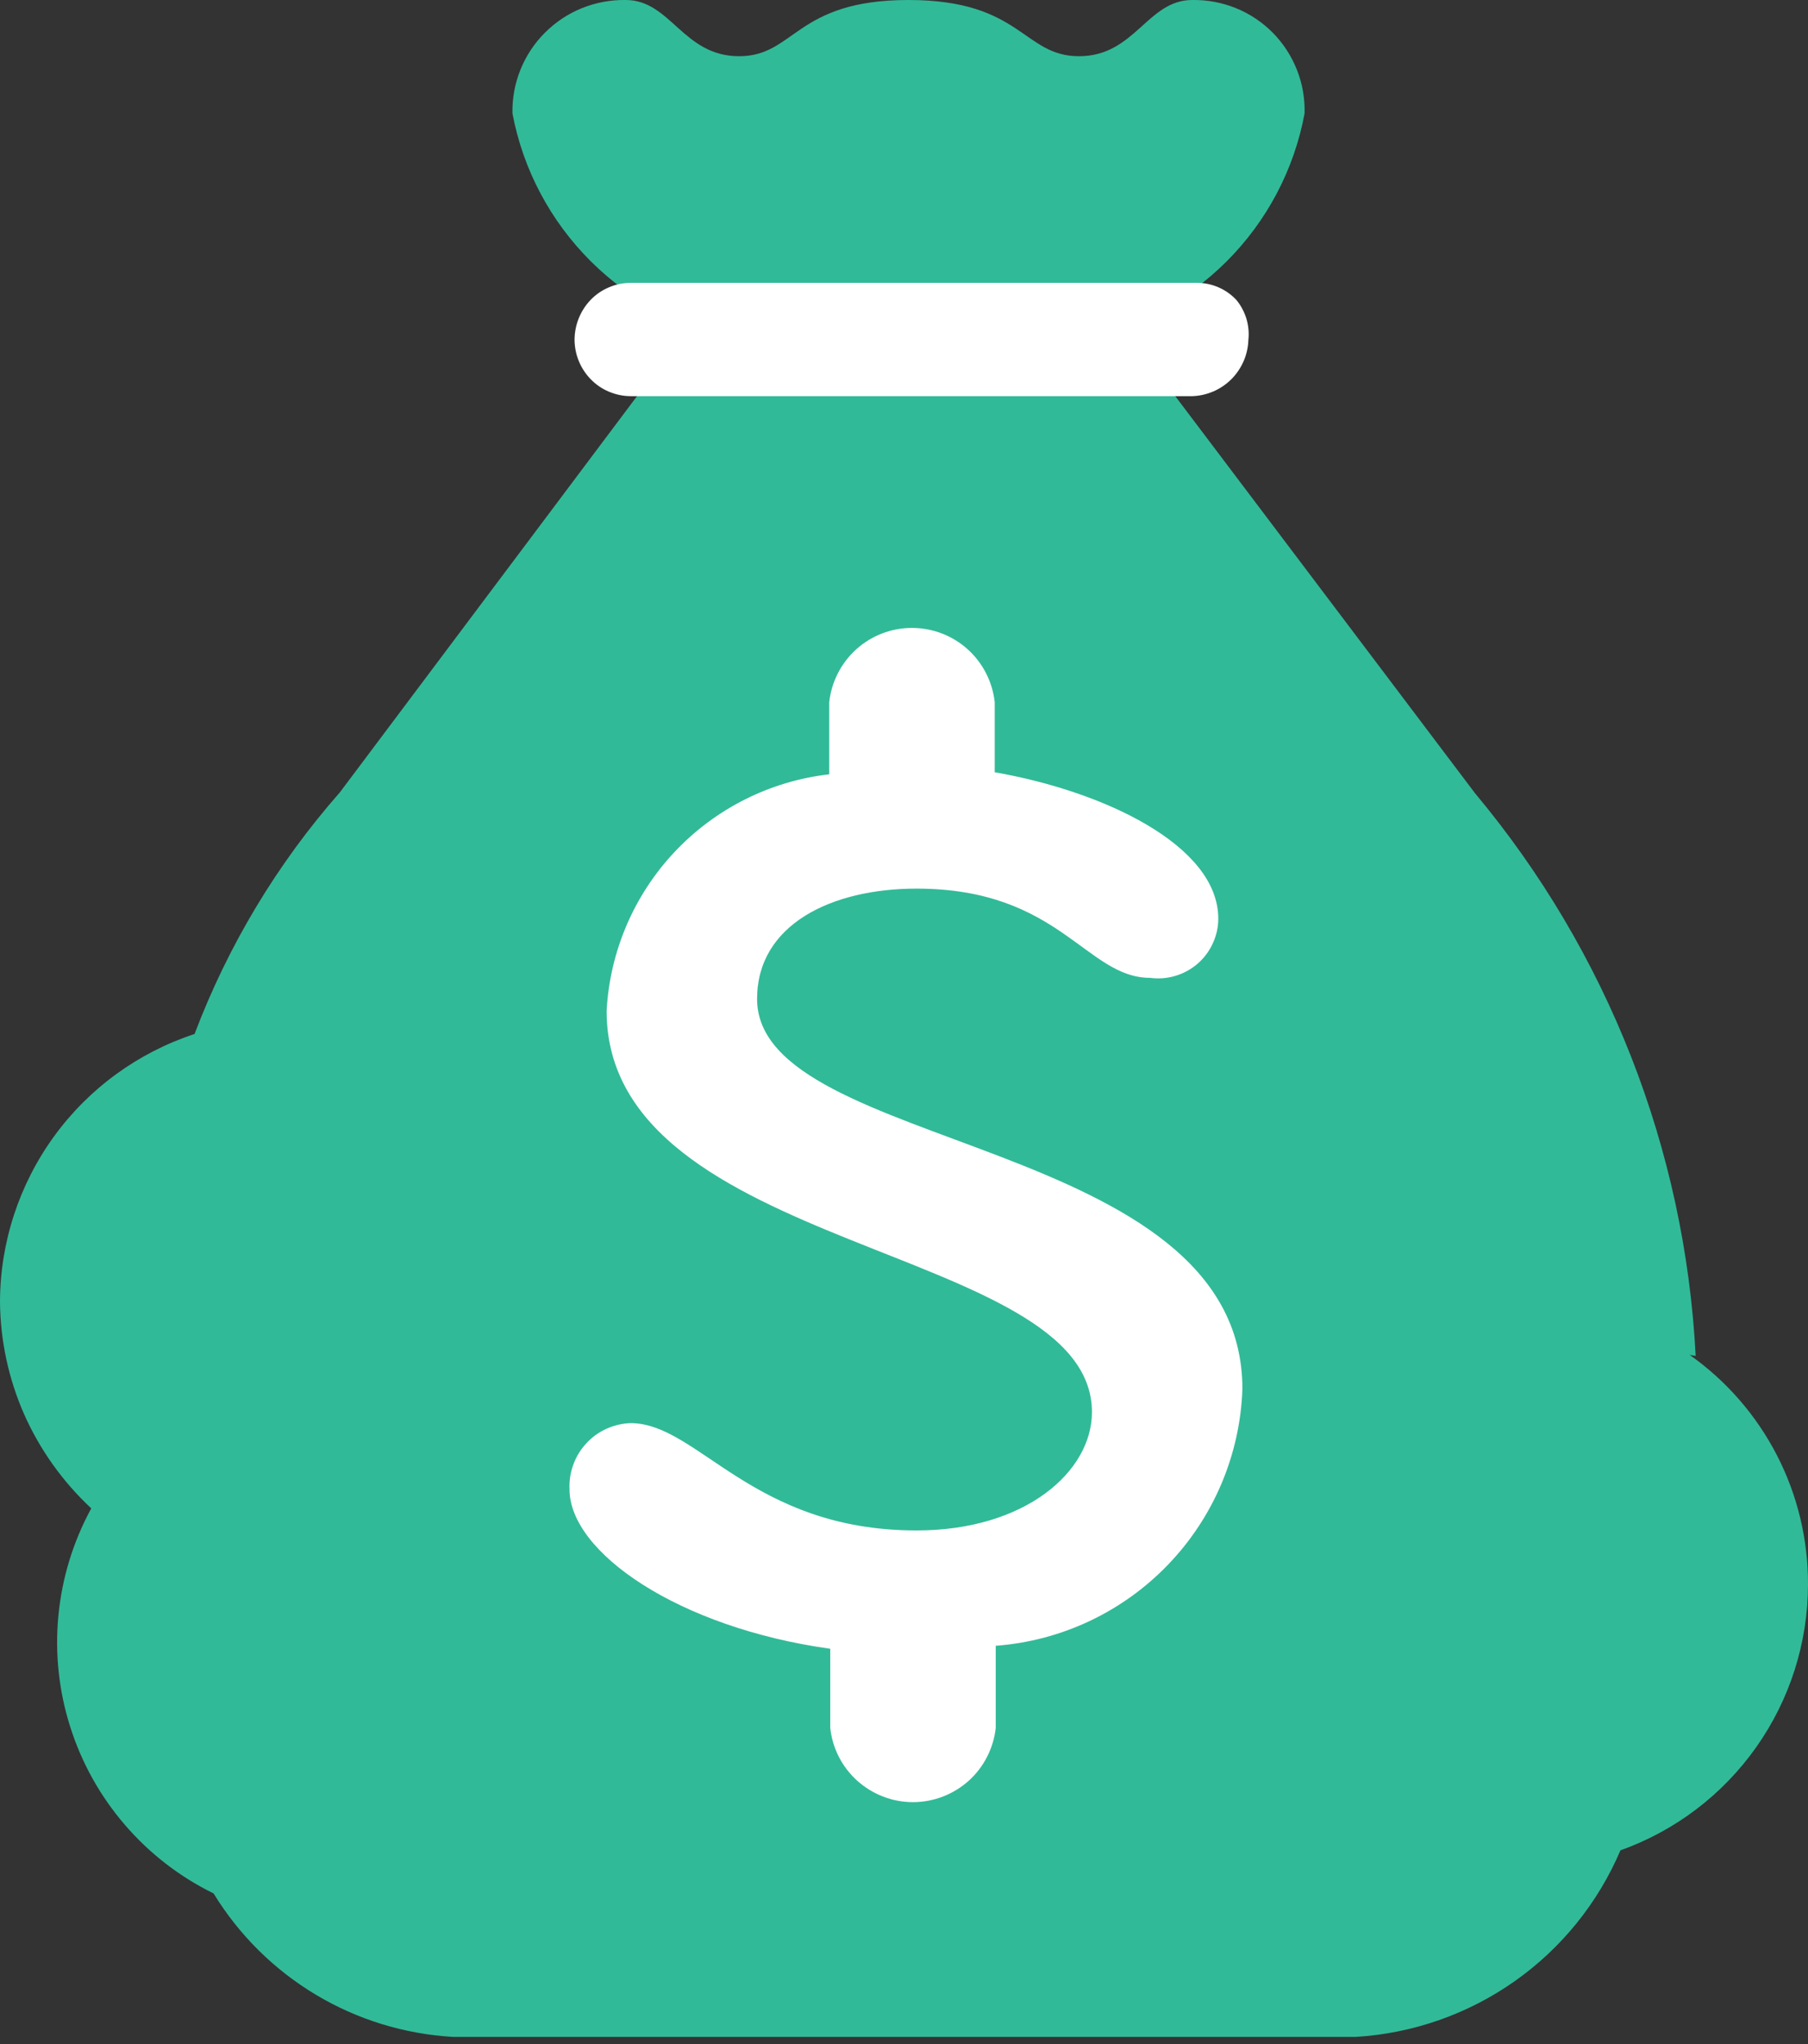
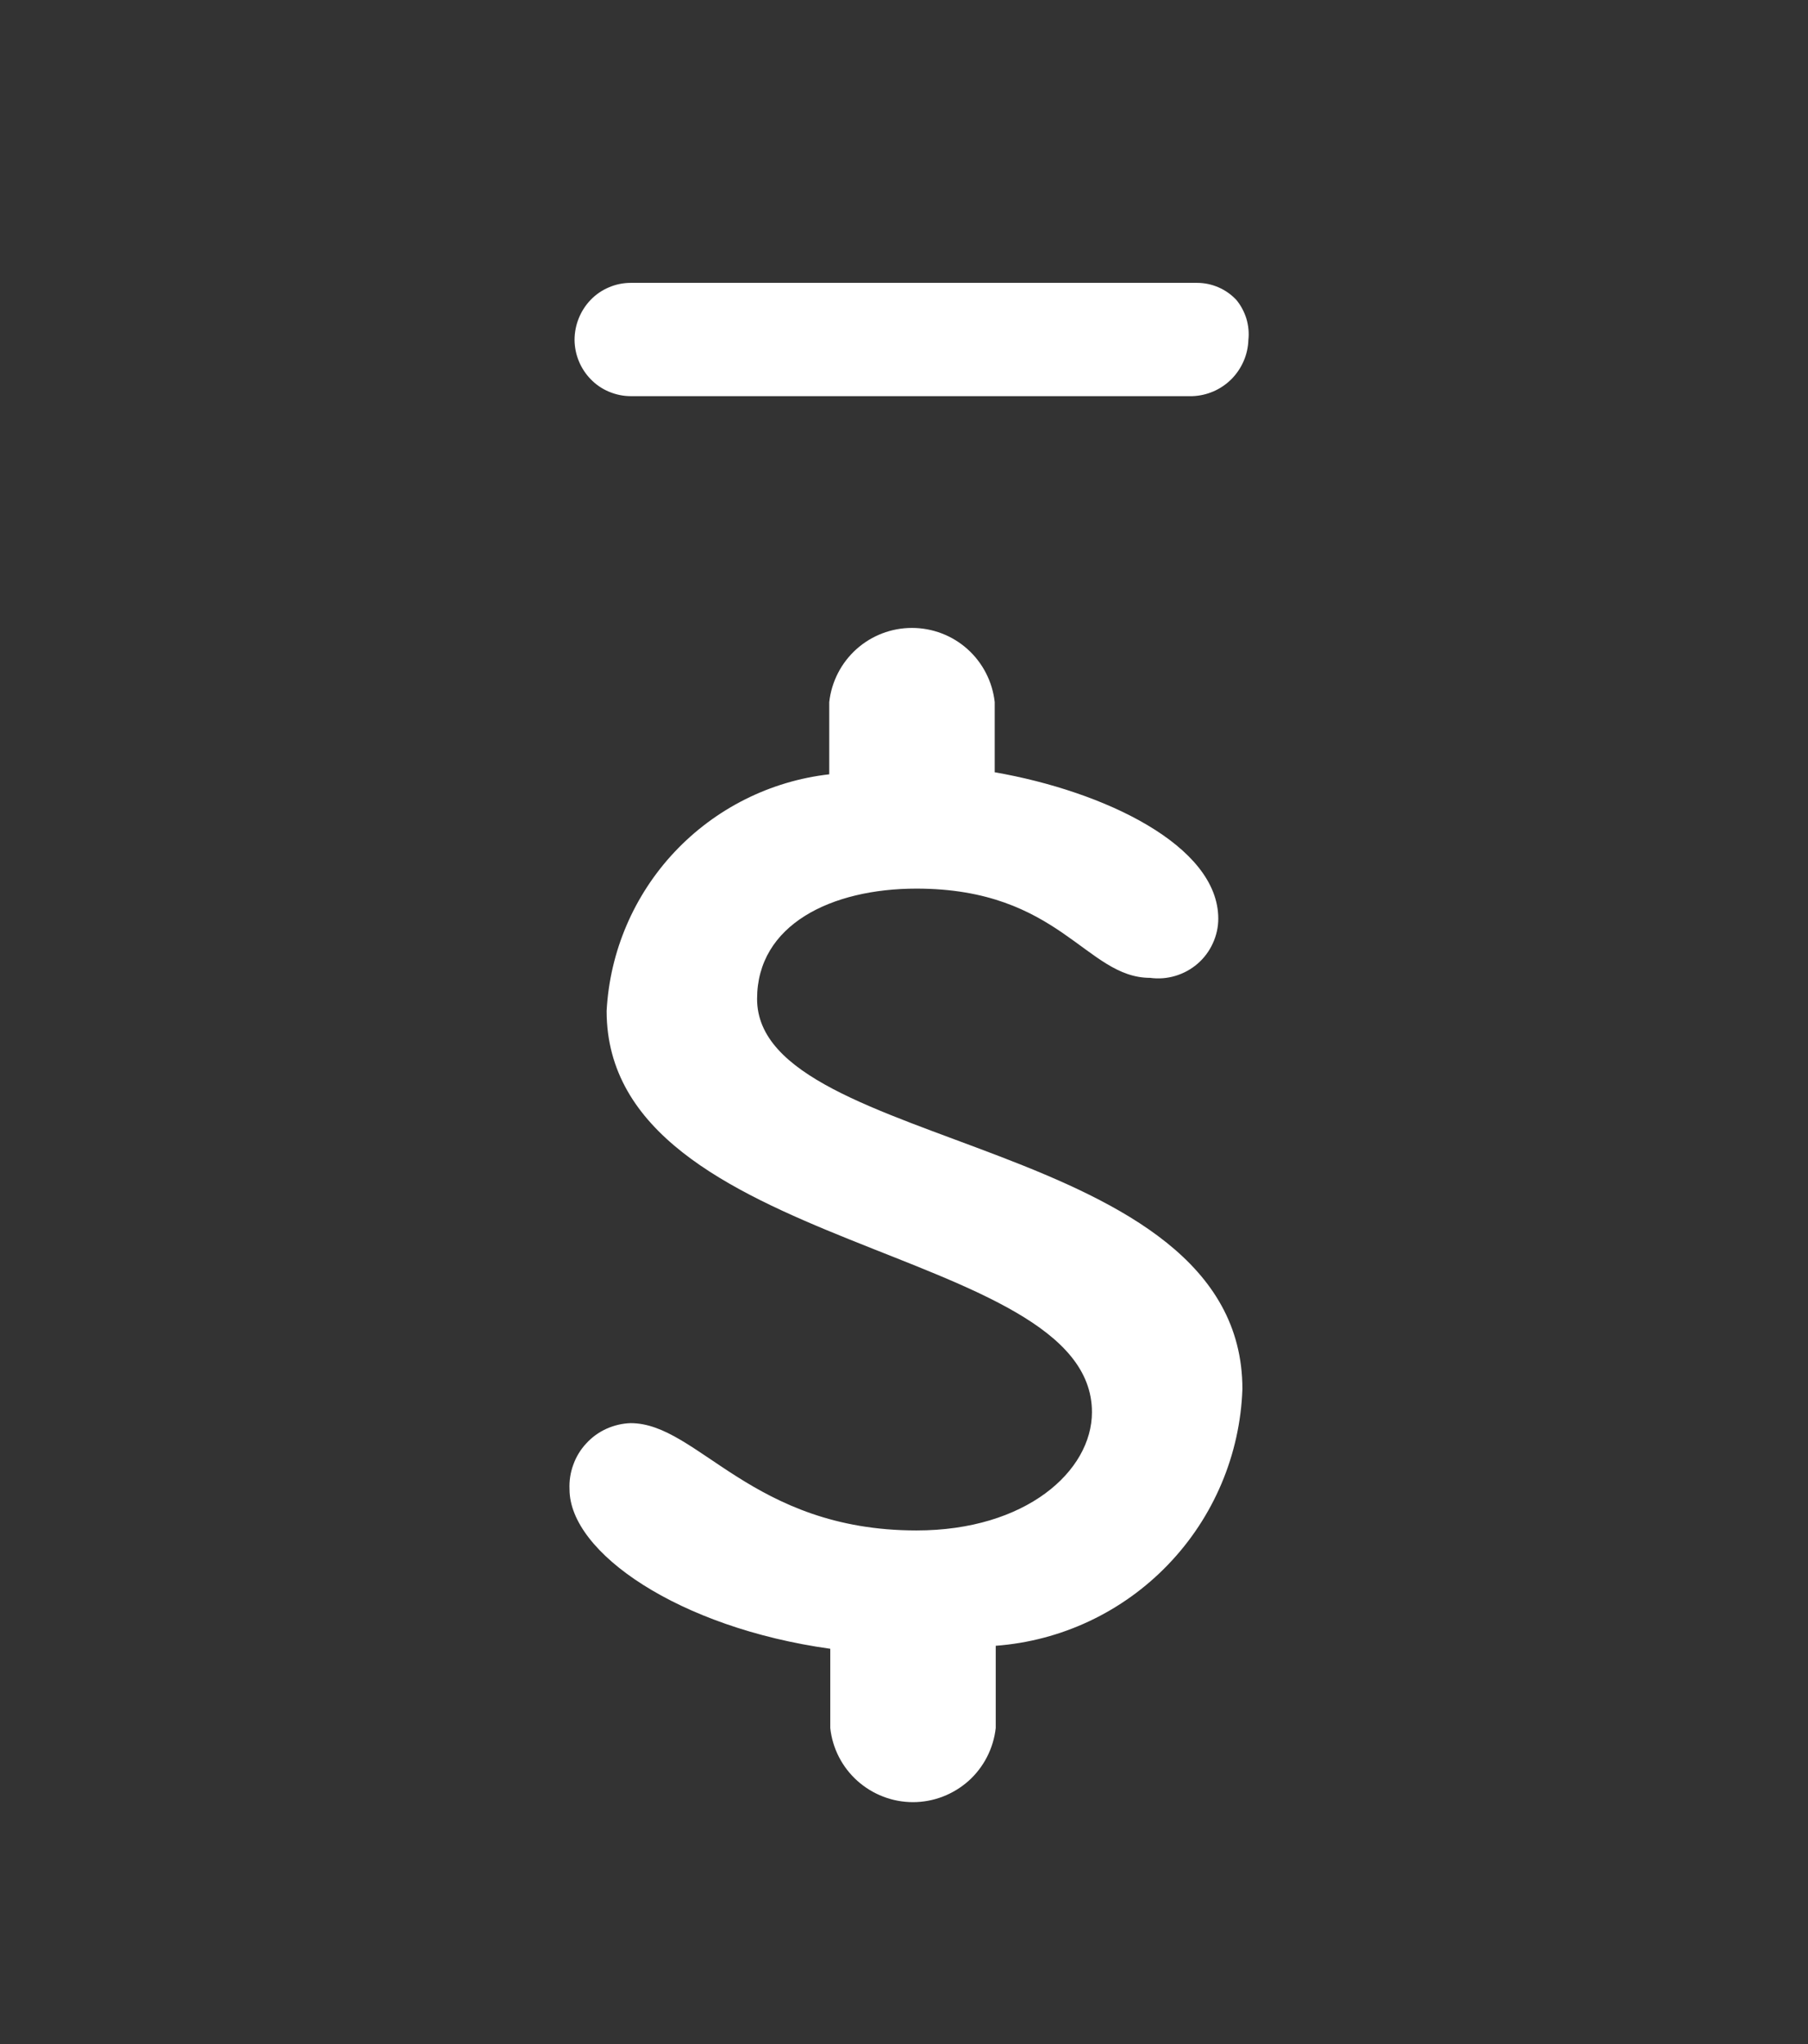
<svg xmlns="http://www.w3.org/2000/svg" width="23" height="26" viewBox="0 0 23 26" fill="none">
  <rect x="0" y="0" width="23" height="26" fill="#333333" stroke="none" />
-   <path d="M11.557 4.312C11.887 4.12 12.261 4.019 12.642 4.019C13.023 4.019 13.397 4.12 13.726 4.312C14.438 4.18 15.094 3.835 15.607 3.322C16.119 2.81 16.464 2.154 16.596 1.442C16.601 1.252 16.568 1.063 16.498 0.887C16.428 0.711 16.324 0.55 16.19 0.415C16.057 0.281 15.897 0.174 15.721 0.103C15.546 0.032 15.357 -0.003 15.167 0C14.593 0 14.44 0.715 13.726 0.715C13.012 0.715 12.999 0 11.557 0C10.116 0 10.116 0.715 9.402 0.715C8.687 0.715 8.534 0 7.96 0C7.77 -0.003 7.581 0.032 7.404 0.103C7.228 0.174 7.068 0.28 6.933 0.415C6.798 0.549 6.692 0.71 6.621 0.886C6.55 1.062 6.515 1.251 6.519 1.442C6.653 2.155 7.001 2.811 7.515 3.323C8.03 3.836 8.687 4.18 9.402 4.312C9.783 4.315 10.158 4.213 10.486 4.019C10.809 4.214 11.18 4.315 11.557 4.312ZM21.571 17.247C21.436 14.62 20.451 12.109 18.765 10.091L14.402 4.312H8.649L4.324 10.078C3.528 10.983 2.902 12.025 2.475 13.152C1.757 13.388 1.131 13.844 0.687 14.455C0.243 15.067 0.002 15.803 0 16.558C0.004 17.05 0.108 17.536 0.306 17.987C0.507 18.44 0.798 18.848 1.161 19.186C0.931 19.608 0.789 20.071 0.743 20.549C0.697 21.027 0.748 21.51 0.894 21.967C1.039 22.425 1.276 22.849 1.589 23.212C1.902 23.576 2.286 23.873 2.717 24.084C3.04 24.612 3.486 25.054 4.017 25.372C4.548 25.69 5.148 25.874 5.766 25.909H17.247C17.973 25.865 18.673 25.62 19.268 25.201C19.863 24.782 20.329 24.205 20.614 23.536C21.312 23.287 21.915 22.828 22.342 22.223C22.769 21.618 22.999 20.896 23 20.155C23.002 19.584 22.867 19.019 22.605 18.511C22.343 18.002 21.962 17.564 21.495 17.234L21.571 17.247Z" fill="#31BA98" />
  <path d="M15.881 4.325C15.875 4.512 15.797 4.69 15.665 4.823C15.532 4.956 15.354 5.033 15.167 5.039H8.023C7.928 5.039 7.834 5.019 7.746 4.982C7.658 4.945 7.579 4.891 7.513 4.822C7.384 4.689 7.311 4.511 7.309 4.325C7.309 4.135 7.382 3.952 7.513 3.815C7.579 3.746 7.658 3.692 7.746 3.655C7.834 3.617 7.928 3.598 8.023 3.598H15.23C15.324 3.598 15.416 3.618 15.501 3.655C15.587 3.692 15.664 3.747 15.728 3.815C15.786 3.885 15.829 3.967 15.856 4.054C15.882 4.142 15.891 4.234 15.881 4.325Z" fill="white" />
  <path d="M15.805 17.668C15.805 14.441 9.631 14.658 9.631 12.706C9.631 11.762 10.575 11.303 11.659 11.303C13.483 11.303 13.815 12.438 14.631 12.438C14.739 12.453 14.848 12.444 14.952 12.413C15.056 12.382 15.153 12.329 15.235 12.258C15.317 12.187 15.383 12.099 15.428 12C15.474 11.901 15.498 11.794 15.498 11.685C15.498 10.754 14.044 10.065 12.654 9.823V8.93C12.625 8.671 12.502 8.431 12.308 8.257C12.114 8.083 11.862 7.987 11.601 7.987C11.341 7.987 11.089 8.083 10.895 8.257C10.701 8.431 10.578 8.671 10.549 8.93V9.849C9.797 9.935 9.101 10.285 8.582 10.836C8.064 11.387 7.757 12.104 7.717 12.859C7.717 15.946 13.891 15.819 13.891 17.962C13.891 18.714 13.049 19.467 11.659 19.467C9.567 19.467 8.878 18.102 8.023 18.102C7.917 18.105 7.812 18.13 7.714 18.174C7.617 18.218 7.53 18.281 7.458 18.36C7.385 18.438 7.329 18.53 7.293 18.631C7.256 18.731 7.24 18.837 7.245 18.944C7.245 19.748 8.636 20.704 10.562 20.972V21.98C10.59 22.239 10.713 22.479 10.908 22.653C11.102 22.826 11.353 22.923 11.614 22.923C11.875 22.923 12.126 22.826 12.321 22.653C12.515 22.479 12.638 22.239 12.667 21.98V20.934C13.5 20.872 14.281 20.504 14.86 19.901C15.439 19.299 15.776 18.503 15.805 17.668Z" fill="white" />
</svg>